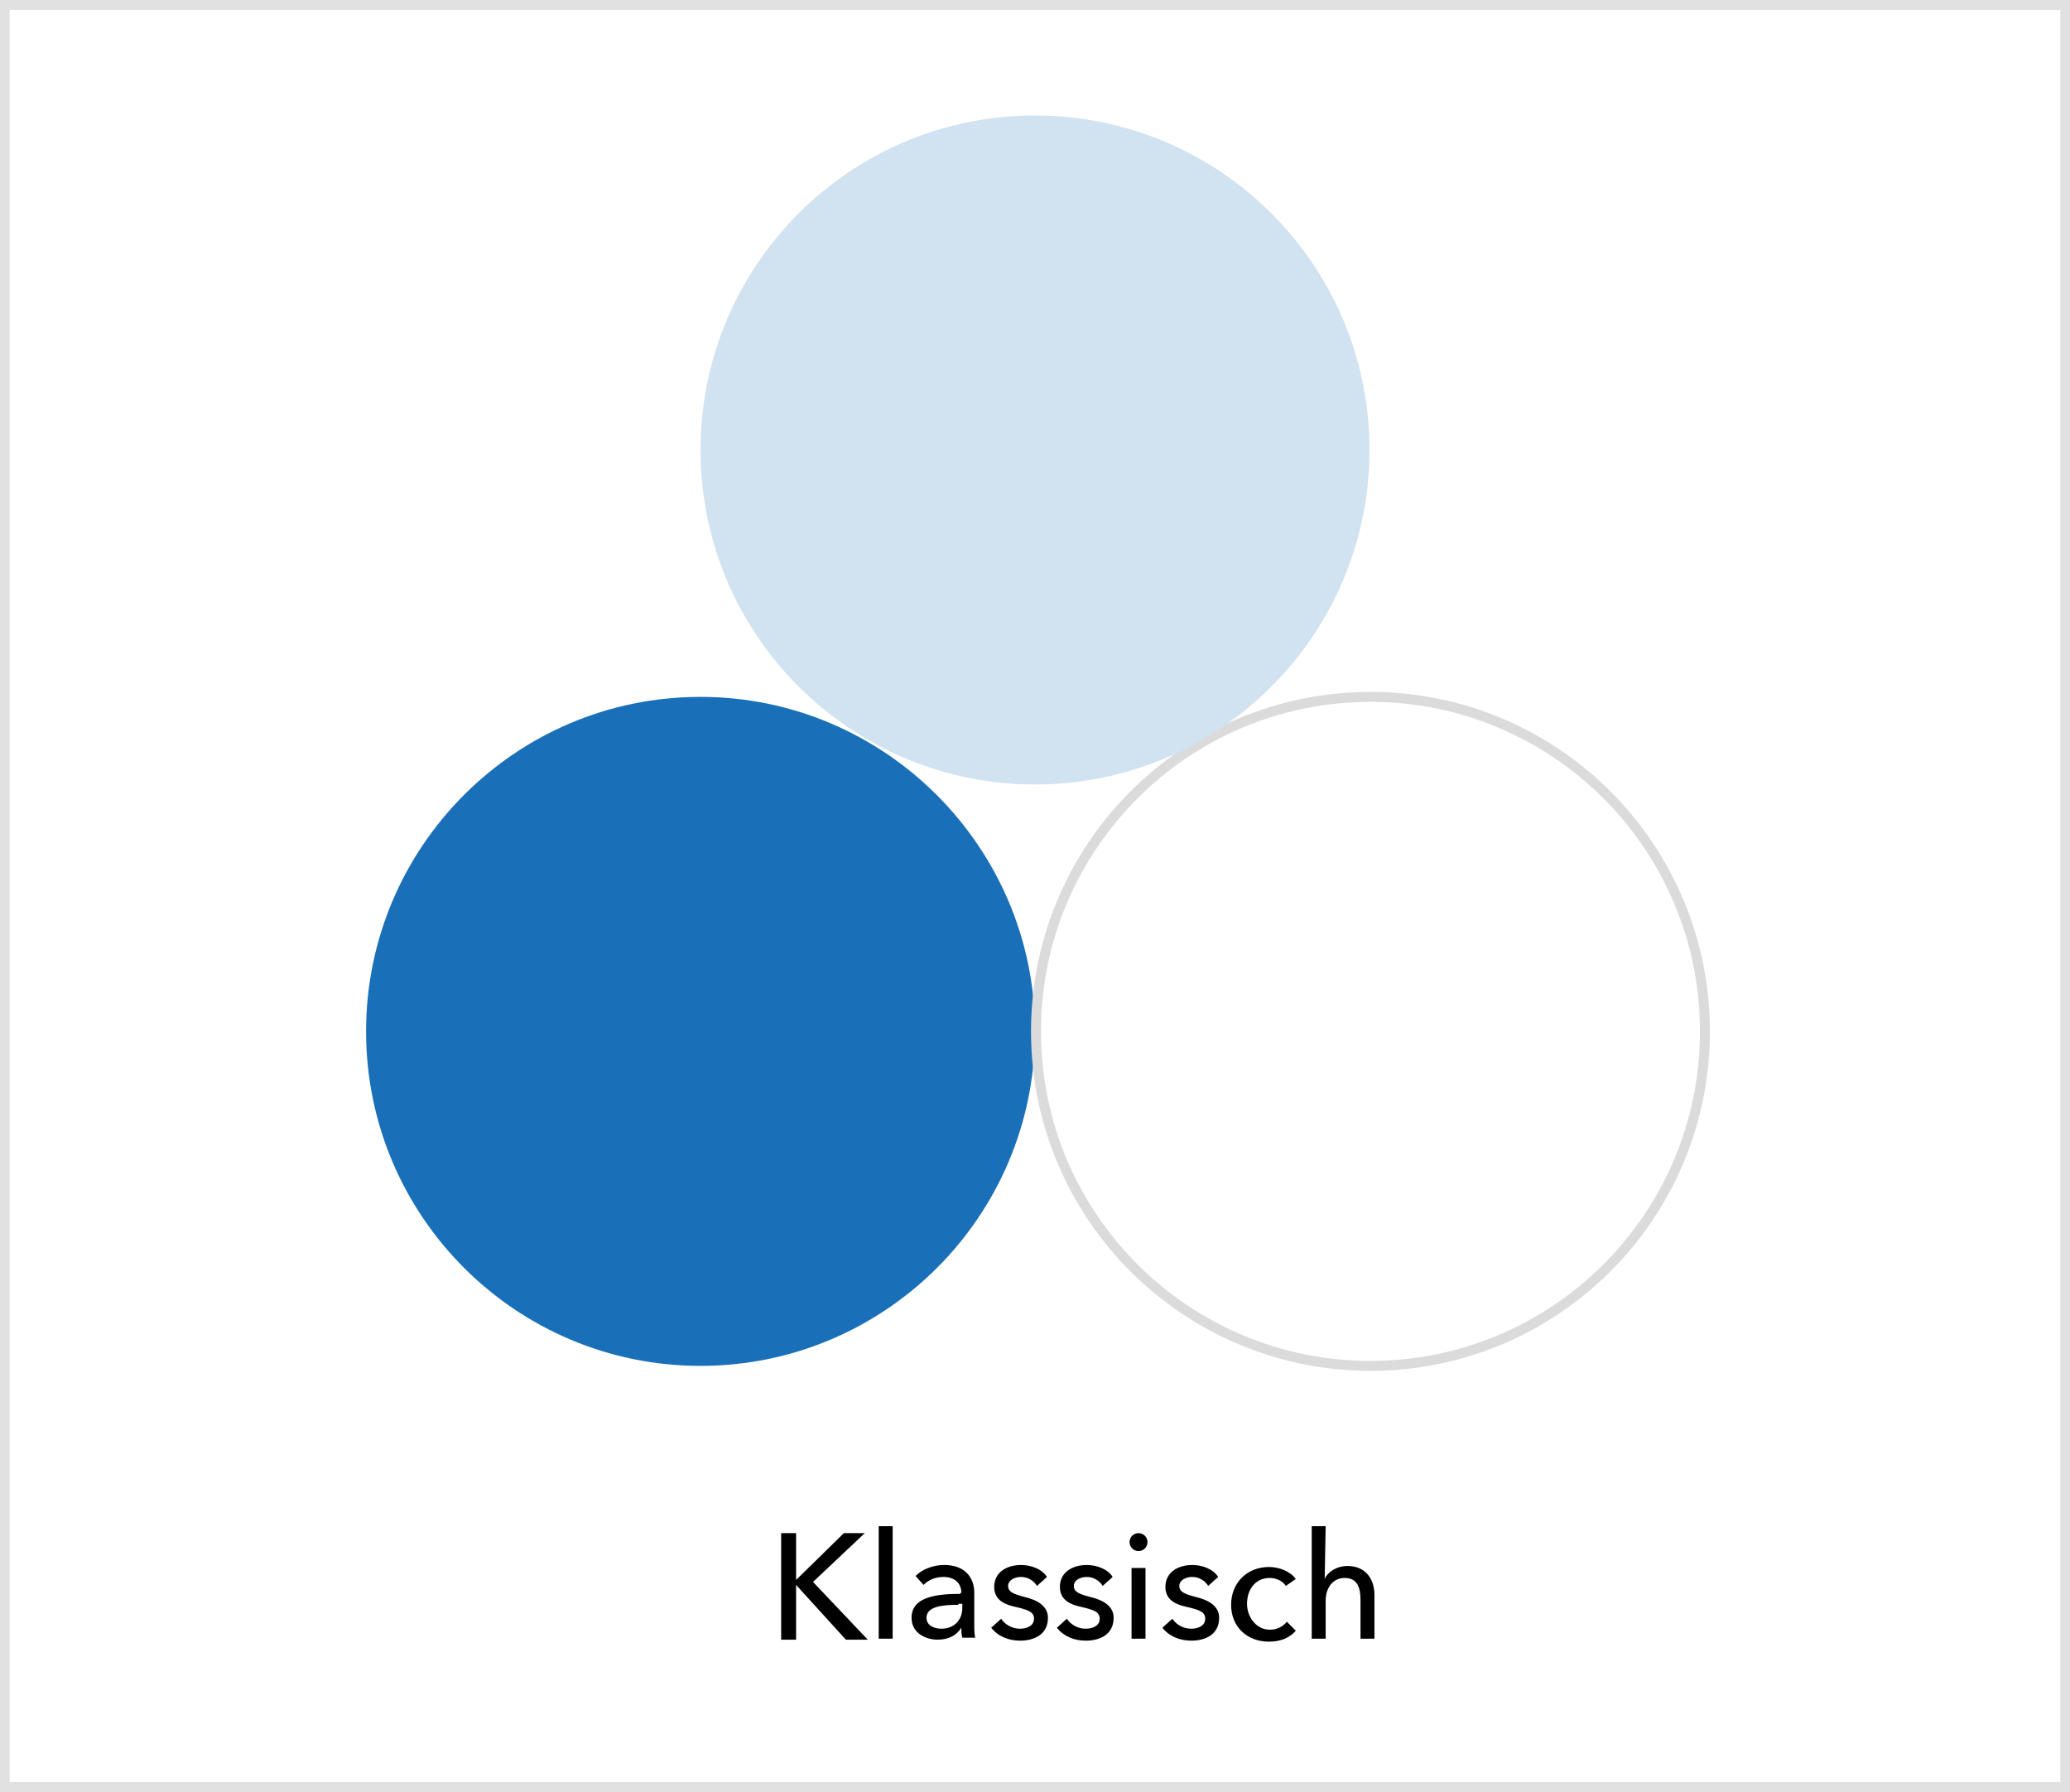
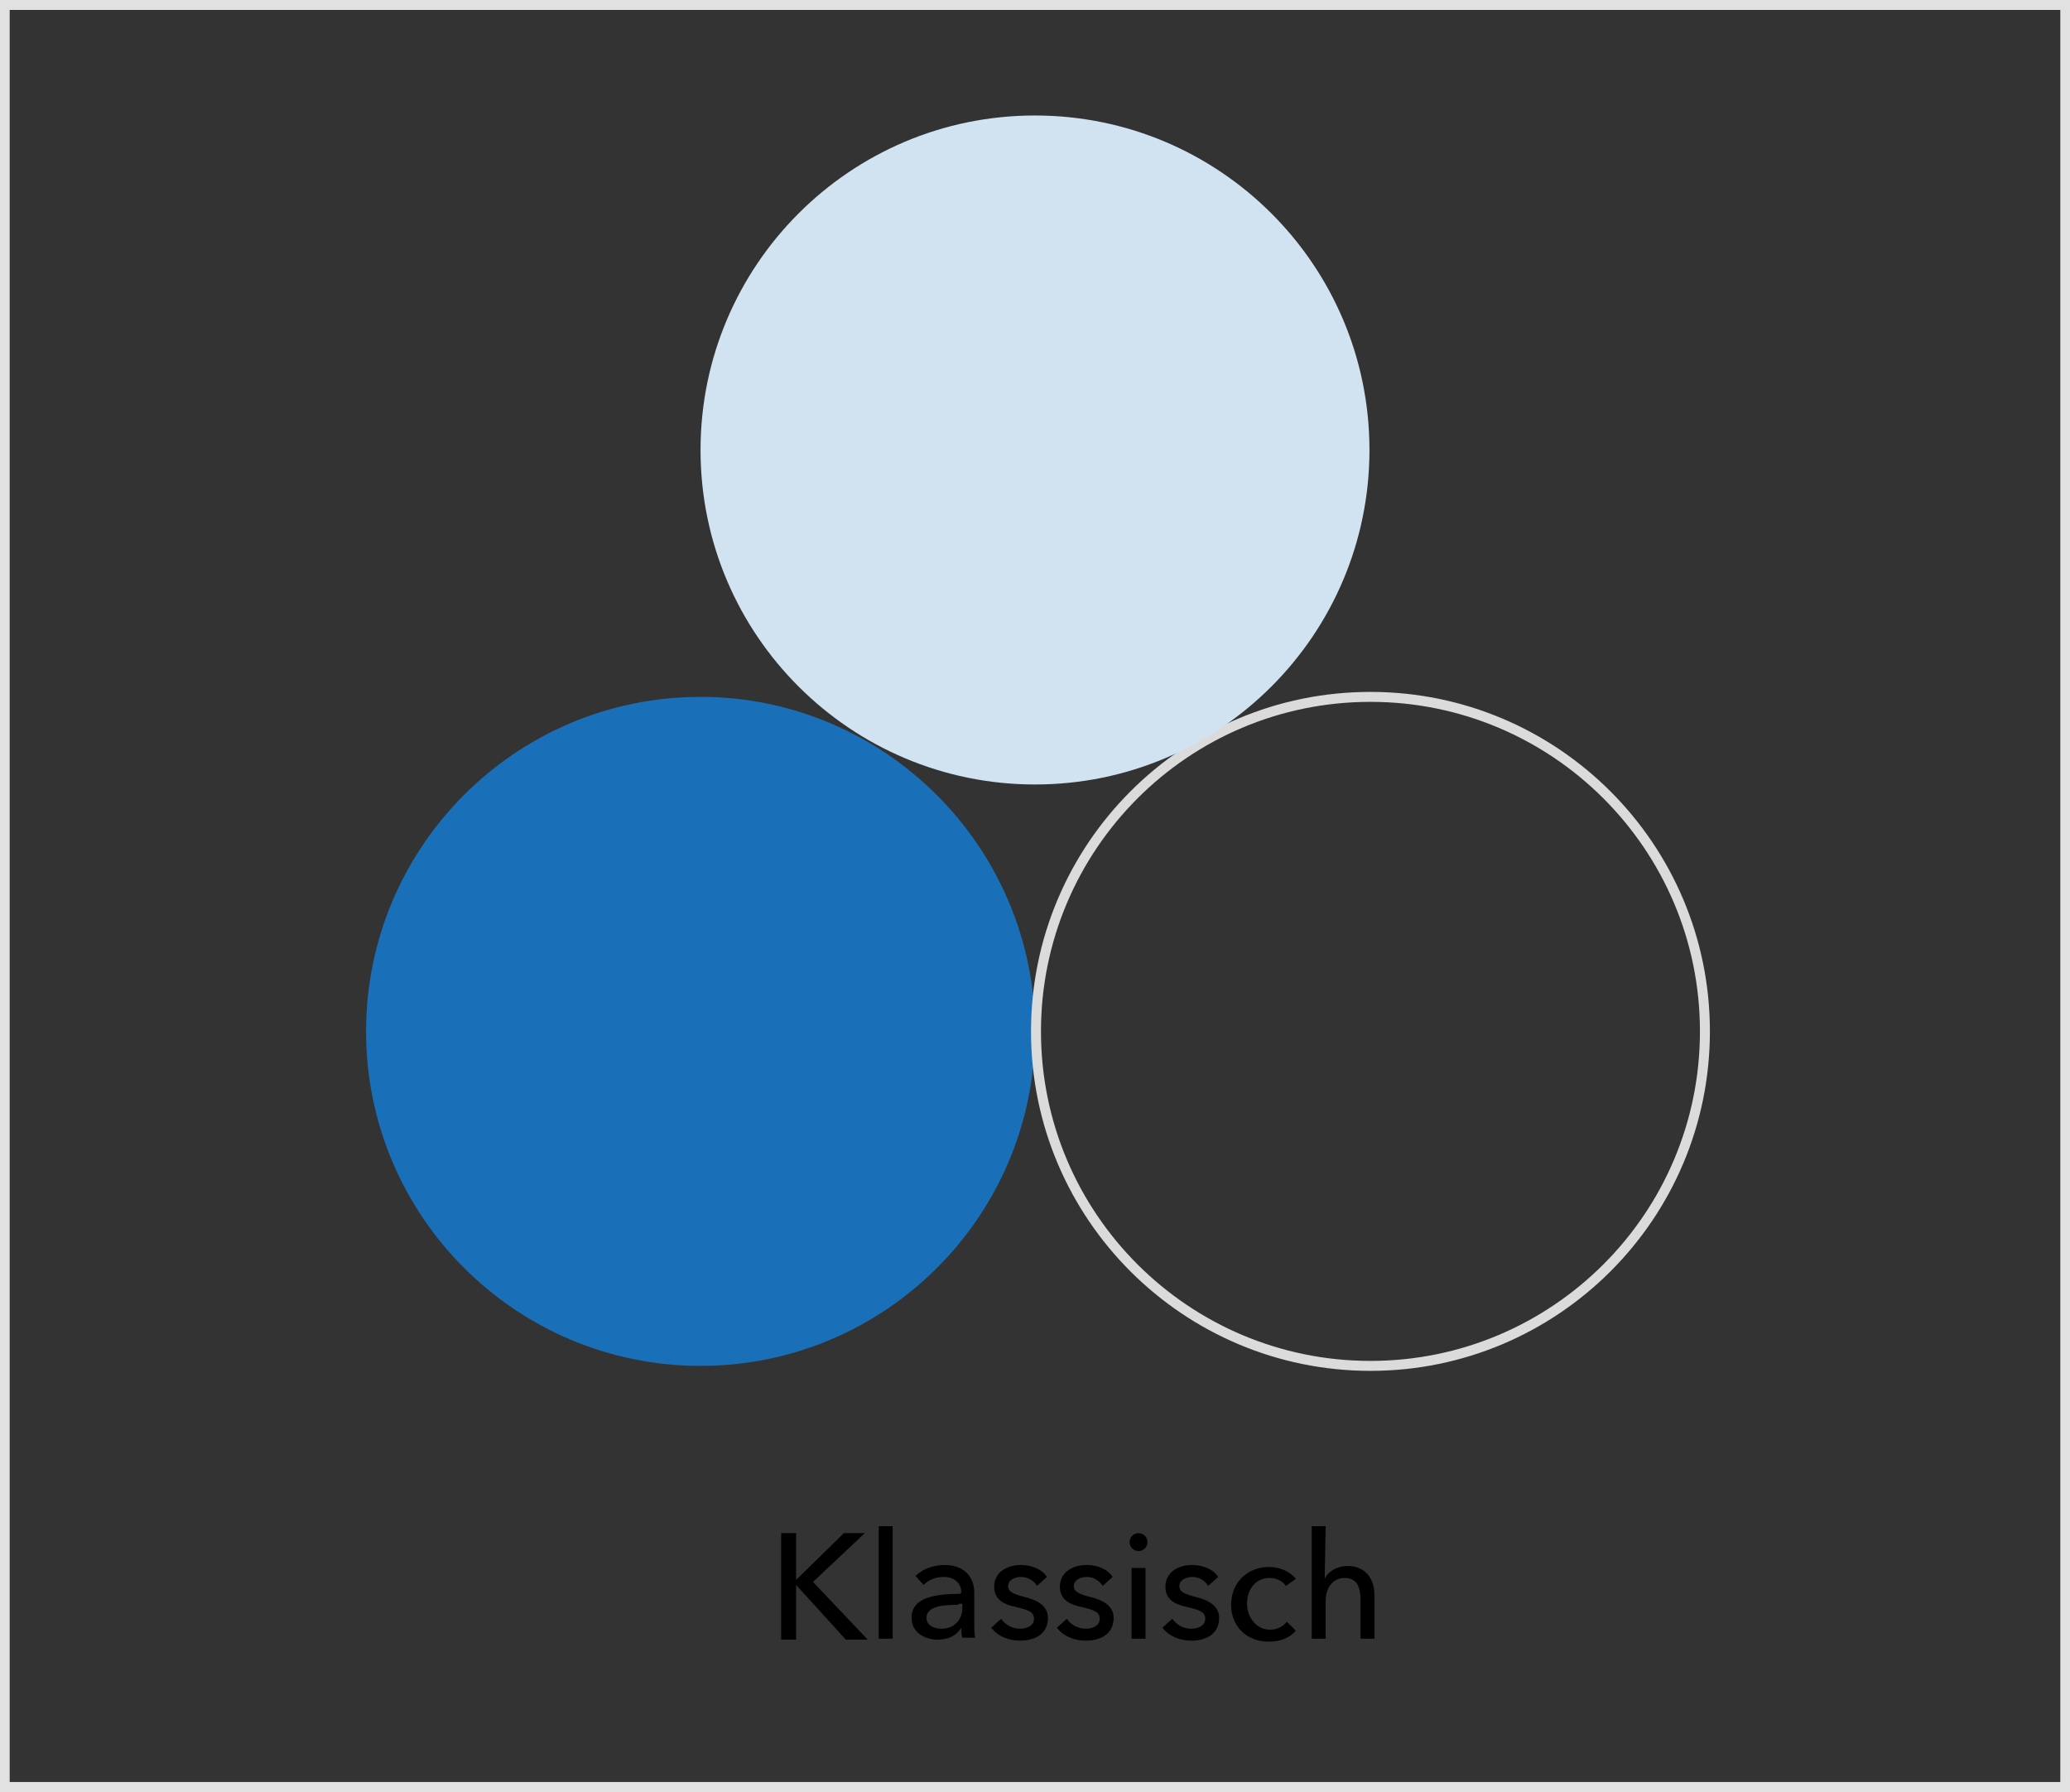
<svg xmlns="http://www.w3.org/2000/svg" preserveAspectRatio="xMidYMid slice" version="1.1" id="Ebene_1" x="0" y="0" width="186" height="161" viewBox="0 0 208 180" xml:space="preserve">
  <rect x="0" y="0" width="208" height="180" fill="#333333" stroke="none" />
  <style>.st68{fill:#fff}</style>
-   <path class="st68" d="M.5.5h207v179H.5z" />
+   <path class="st68" d="M.5.5h207H.5z" />
  <path d="M207 1v178H1V1h206m1-1H0v180h208V0z" fill="#e1e1e1" />
  <path d="M104 103.6C104 85.1 88.9 70 70.4 70c-18.6 0-33.6 15.1-33.6 33.6 0 18.6 15.1 33.6 33.6 33.6s33.6-15 33.6-33.6z" fill="#1a70b8" />
-   <path class="st68" d="M171.3 103.6c0-18.6-15.1-33.6-33.6-33.6-18.6 0-33.6 15.1-33.6 33.6 0 18.6 15.1 33.6 33.6 33.6s33.6-15 33.6-33.6z" />
  <path d="M171.3 103.6c0-18.6-15.1-33.6-33.6-33.6-18.6 0-33.6 15.1-33.6 33.6 0 18.6 15.1 33.6 33.6 33.6s33.6-15 33.6-33.6z" fill="none" stroke="#dbdbdb" stroke-miterlimit="10" />
  <path d="M137.6 45.2c0-18.6-15.1-33.6-33.6-33.6-18.6 0-33.6 15.1-33.6 33.6 0 18.6 15.1 33.6 33.6 33.6 18.6 0 33.6-15.1 33.6-33.6z" fill="#d1e2f1" />
  <g>
    <path d="M80 158.7l4.8-4.7h2.1l-5.2 4.9 5.5 5.8H85l-5-5.5v5.5h-1.5V154H80v4.7zM89.7 164.6h-1.4v-11.3h1.4v11.3zM96.6 160c0-1-.7-1.6-1.8-1.6-.8 0-1.5.3-2 .8l-.8-.9c.7-.7 1.8-1.1 2.9-1.1 2 0 3 1.2 3 2.8v3.1c0 .5 0 1.1.1 1.4h-1.3c-.1-.3-.1-.7-.1-1-.5.8-1.3 1.2-2.4 1.2-1.1 0-2.6-.6-2.6-2.2 0-2.1 2.5-2.4 4.9-2.4v-.1zm-.3 1.2c-1.4 0-3.2.1-3.2 1.3 0 .8.8 1.1 1.5 1.1 1.3 0 2.1-.9 2.1-2.1v-.4h-.4zM104.2 159.3c-.3-.5-.9-.9-1.6-.9-.6 0-1.3.3-1.3.9 0 .6.5.8 1.6 1.1 1.3.3 2.4.9 2.4 2.1 0 1.7-1.4 2.3-2.8 2.3-1.1 0-2.2-.4-2.9-1.3l1-.9c.4.6 1.1 1 1.9 1 .7 0 1.4-.3 1.4-1s-.6-.9-1.9-1.2c-.9-.2-2.1-.6-2.1-2 0-1.5 1.3-2.2 2.7-2.2 1 0 2.1.4 2.6 1.2l-1 .9zM110.8 159.3c-.3-.5-.9-.9-1.6-.9-.6 0-1.3.3-1.3.9 0 .6.5.8 1.6 1.1 1.3.3 2.4.9 2.4 2.1 0 1.7-1.4 2.3-2.8 2.3-1.1 0-2.2-.4-2.9-1.3l1-.9c.4.6 1.1 1 1.9 1 .7 0 1.4-.3 1.4-1s-.6-.9-1.9-1.2c-.9-.2-2.1-.6-2.1-2 0-1.5 1.3-2.2 2.7-2.2 1 0 2.1.4 2.6 1.2l-1 .9zM114.4 155.8c-.5 0-.9-.4-.9-.9s.4-.9.9-.9.9.4.9.9-.4.9-.9.9zm.7 8.8h-1.4v-7.1h1.4v7.1zM121.4 159.3c-.3-.5-.9-.9-1.6-.9-.6 0-1.3.3-1.3.9 0 .6.5.8 1.6 1.1 1.3.3 2.4.9 2.4 2.1 0 1.7-1.4 2.3-2.8 2.3-1.1 0-2.2-.4-2.9-1.3l1-.9c.4.6 1.1 1 1.9 1 .7 0 1.4-.3 1.4-1s-.6-.9-1.9-1.2c-.9-.2-2.1-.6-2.1-2 0-1.5 1.3-2.2 2.7-2.2 1 0 2.1.4 2.6 1.2l-1 .9zM129.2 159.3c-.3-.5-1-.8-1.6-.8-1.5 0-2.3 1.2-2.3 2.6 0 1.3.9 2.6 2.3 2.6.7 0 1.3-.3 1.7-.8l.9.9c-.6.7-1.5 1.1-2.7 1.1-2.2 0-3.8-1.5-3.8-3.7s1.6-3.8 3.8-3.8c1 0 2.1.4 2.7 1.2l-1 .7zM133.1 158.6c.3-.7 1.2-1.3 2.3-1.3 1.8 0 2.7 1.3 2.7 2.9v4.4h-1.4v-3.9c0-1.2-.3-2.2-1.6-2.2-1.1 0-1.9.9-1.9 2.3v3.8h-1.4v-11.3h1.4l-.1 5.3z" />
  </g>
</svg>